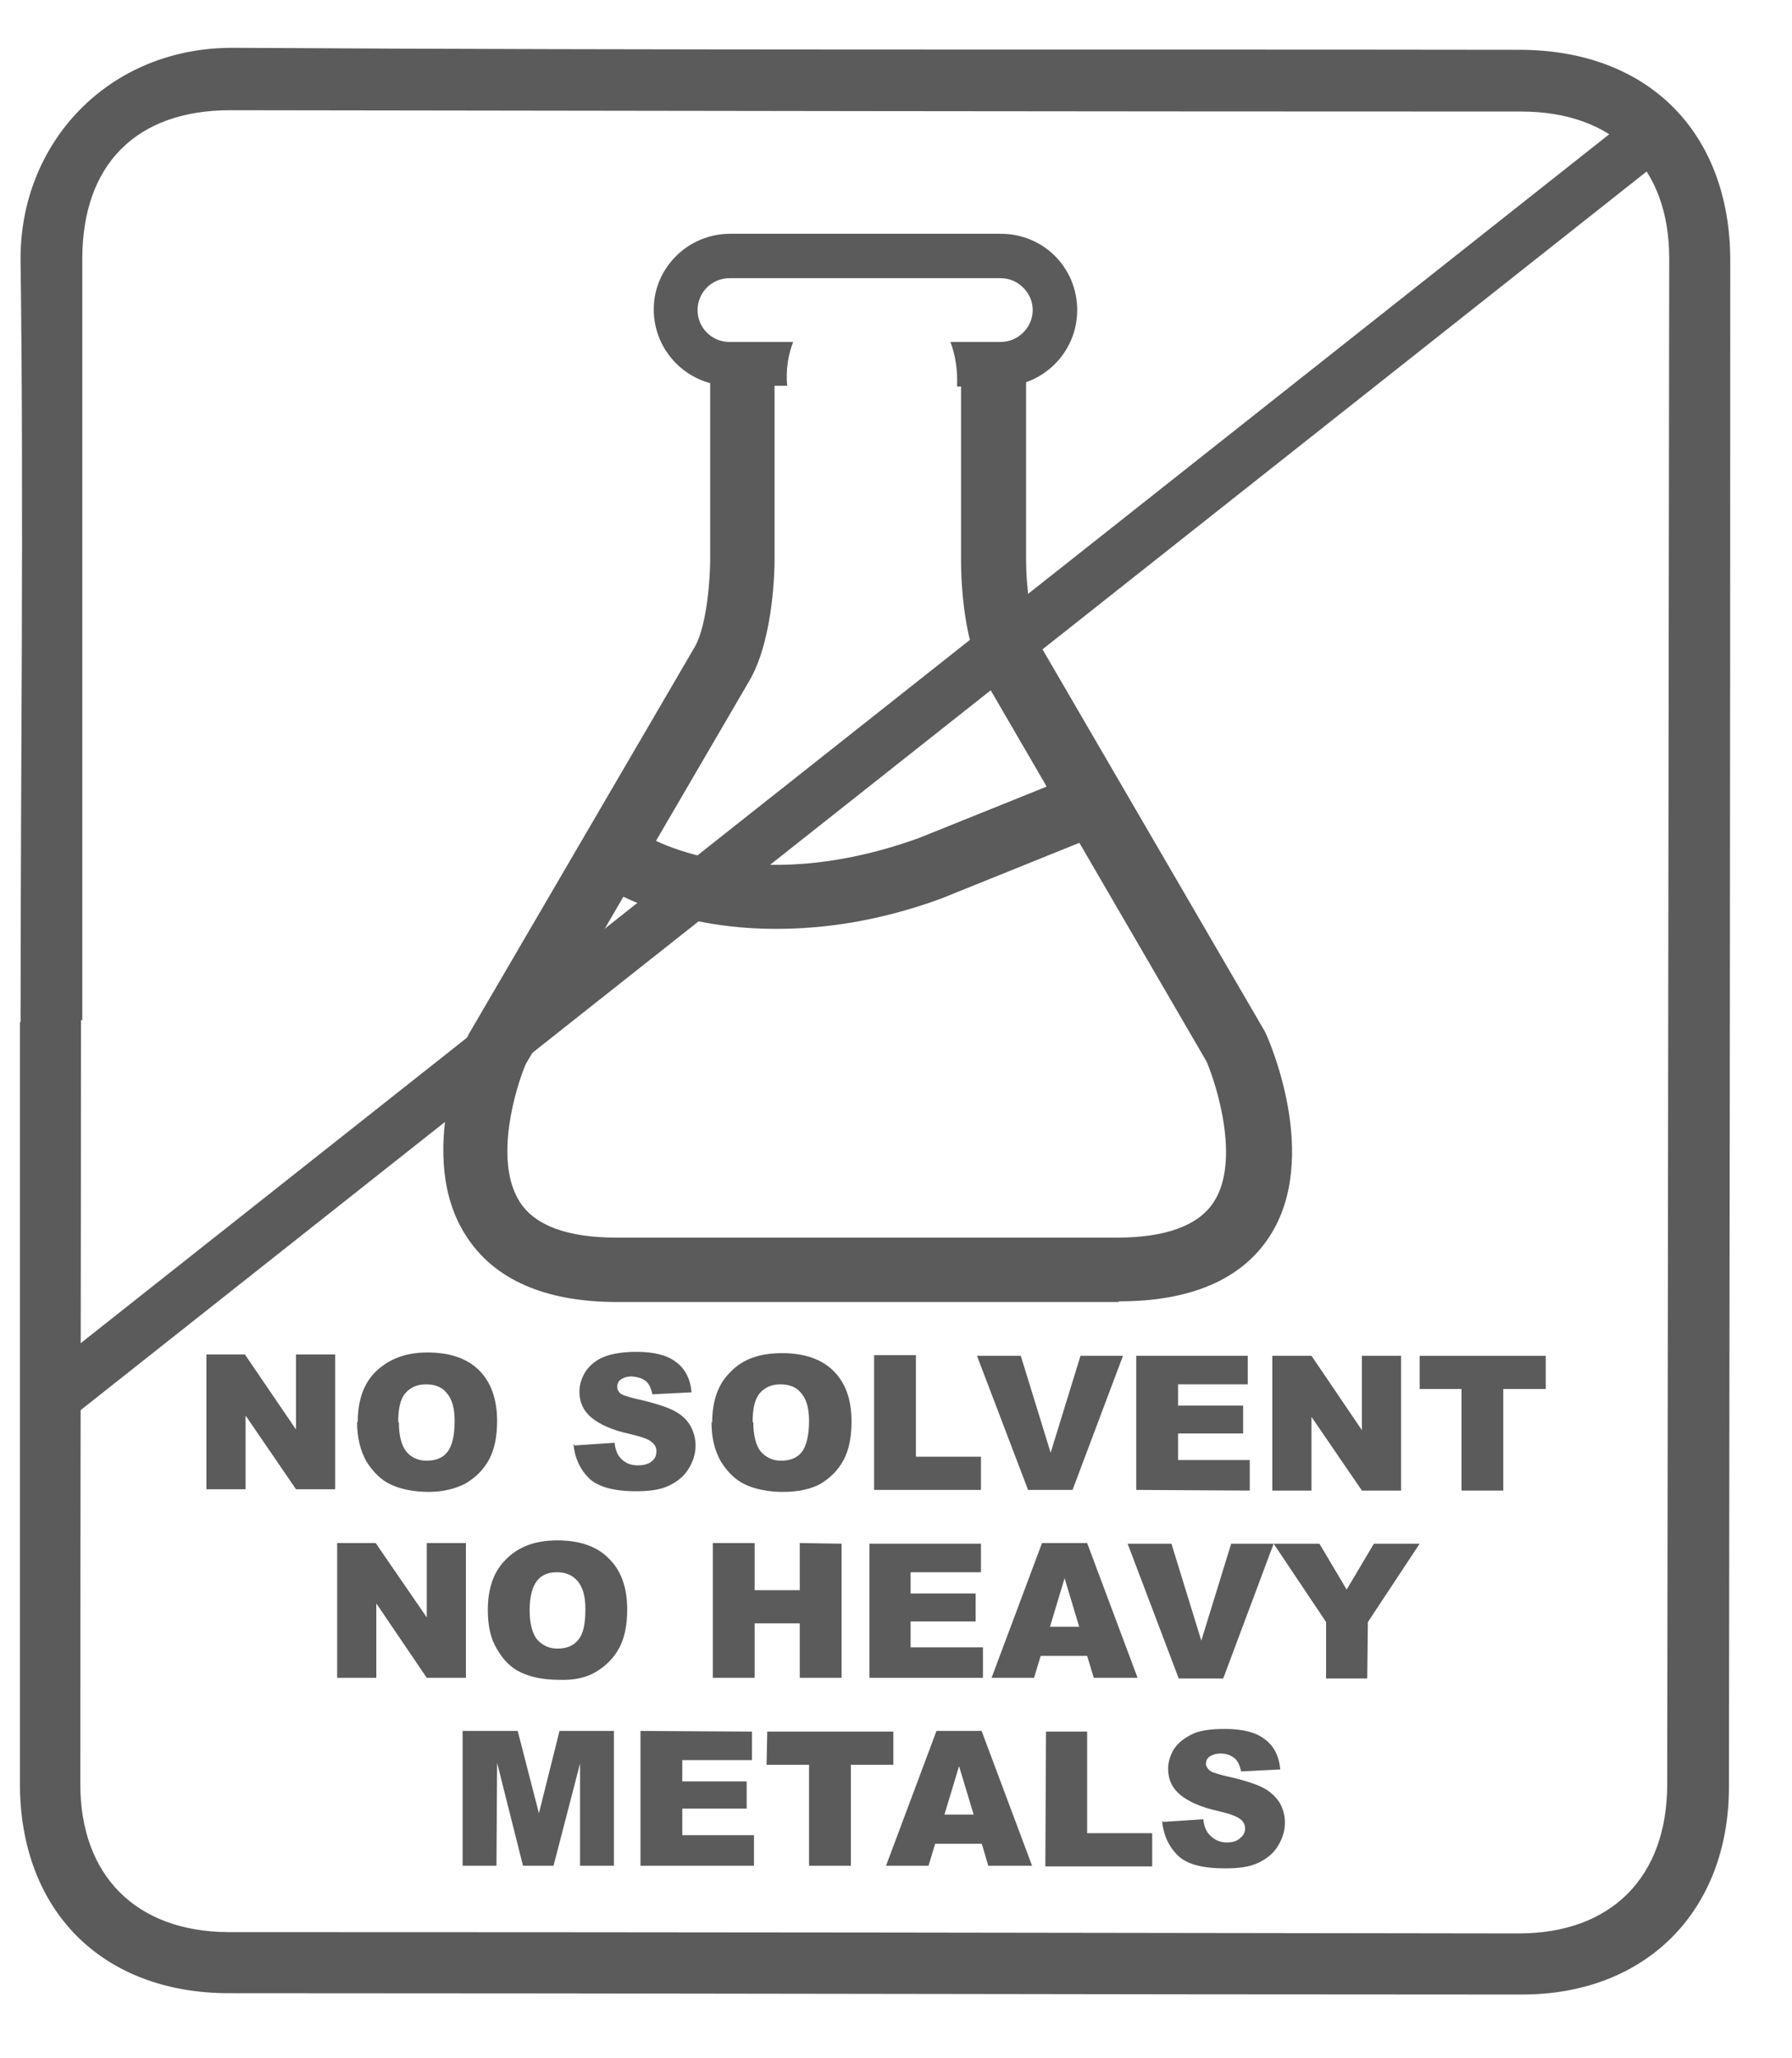
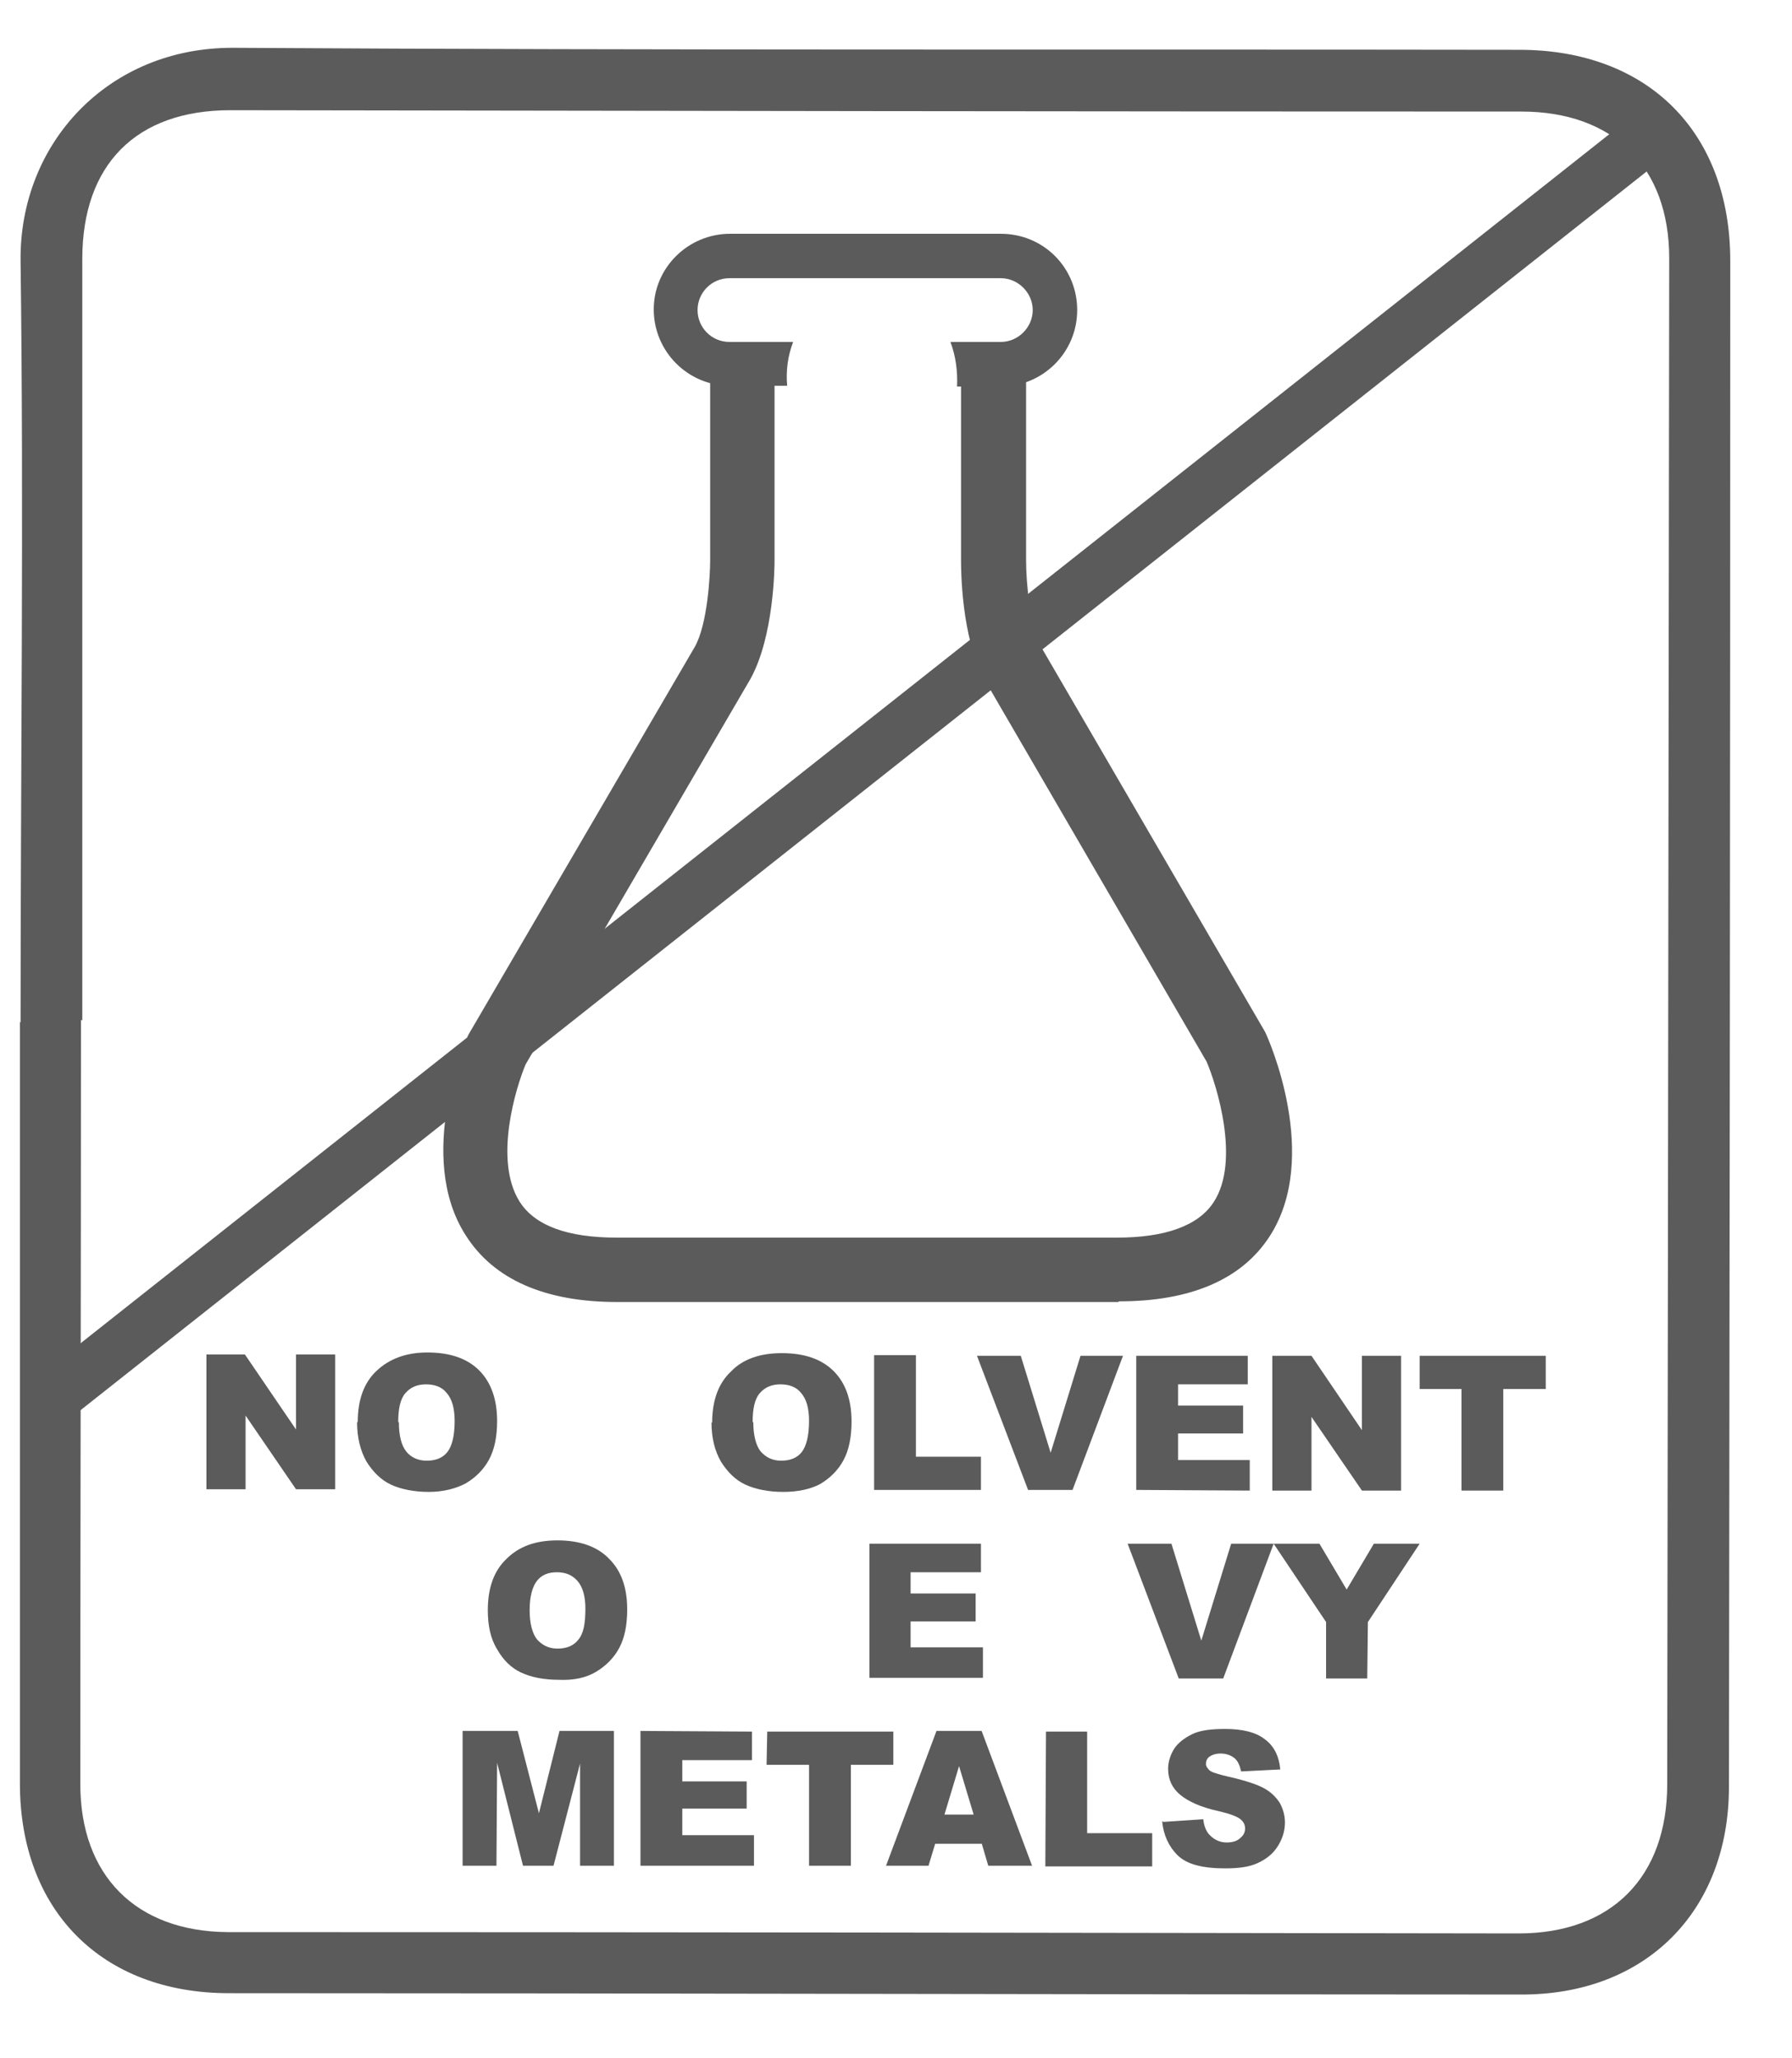
<svg xmlns="http://www.w3.org/2000/svg" fill="none" viewBox="0 0 27 31" height="31" width="27">
  <path fill="#5B5B5B" d="M0.31 15.4C0.31 11.58 0.36 7.75 0.31 3.93C0.29 2.16 1.63 0.71 3.52 0.72C9.98 0.76 16.44 0.74 22.89 0.75C24.83 0.75 26.07 1.99 26.07 3.93C26.07 11.59 26.06 19.25 26.05 26.91C26.05 28.79 24.79 30.05 22.91 30.04C16.43 30.04 9.94 30.02 3.45 30.02C1.54 30.02 0.3 28.78 0.3 26.86C0.3 23.03 0.3 19.21 0.3 15.39M1.22 15.36C1.22 19.2 1.21 23.04 1.21 26.87C1.21 28.25 2.05 29.09 3.43 29.1C9.91 29.1 16.4 29.11 22.88 29.12C24.28 29.12 25.12 28.27 25.12 26.87C25.13 19.21 25.14 11.55 25.15 3.89C25.15 2.51 24.31 1.68 22.92 1.68C16.44 1.68 9.95 1.67 3.47 1.66C2.05 1.66 1.24 2.48 1.24 3.9C1.24 7.72 1.24 11.55 1.24 15.37" clip-rule="evenodd" fill-rule="evenodd" />
  <path fill="#5B5B5B" d="M3.11 20.4H3.69L4.46 21.53V20.4H5.05V22.43H4.46L3.7 21.32V22.43H3.11V20.4Z" />
  <path fill="#5B5B5B" d="M5.39 21.42C5.39 21.09 5.48 20.83 5.67 20.65C5.86 20.47 6.11 20.37 6.44 20.37C6.78 20.37 7.04 20.46 7.22 20.64C7.4 20.82 7.49 21.08 7.49 21.4C7.49 21.64 7.45 21.83 7.37 21.98C7.29 22.13 7.17 22.25 7.02 22.34C6.87 22.42 6.68 22.47 6.46 22.47C6.24 22.47 6.04 22.43 5.89 22.36C5.74 22.29 5.62 22.17 5.52 22.01C5.43 21.85 5.38 21.65 5.38 21.42M6.01 21.42C6.01 21.63 6.05 21.77 6.12 21.86C6.19 21.95 6.3 22 6.43 22C6.56 22 6.67 21.96 6.74 21.87C6.81 21.78 6.85 21.63 6.85 21.4C6.85 21.21 6.81 21.07 6.73 20.98C6.66 20.89 6.55 20.85 6.42 20.85C6.29 20.85 6.19 20.89 6.11 20.98C6.03 21.07 6 21.22 6 21.42" />
-   <path fill="#5B5B5B" d="M8.66 21.77L9.26 21.73C9.27 21.83 9.3 21.9 9.34 21.95C9.41 22.03 9.49 22.07 9.61 22.07C9.7 22.07 9.77 22.05 9.82 22.01C9.87 21.97 9.89 21.92 9.89 21.86C9.89 21.8 9.87 21.76 9.82 21.72C9.78 21.68 9.67 21.64 9.5 21.6C9.22 21.54 9.03 21.45 8.91 21.35C8.79 21.25 8.73 21.12 8.73 20.96C8.73 20.86 8.76 20.76 8.82 20.66C8.88 20.57 8.97 20.49 9.09 20.44C9.21 20.39 9.38 20.36 9.59 20.36C9.85 20.36 10.05 20.41 10.18 20.51C10.32 20.61 10.4 20.76 10.42 20.97L9.83 21C9.81 20.91 9.78 20.84 9.73 20.8C9.68 20.76 9.61 20.74 9.52 20.73C9.45 20.73 9.39 20.75 9.35 20.78C9.31 20.81 9.3 20.85 9.3 20.89C9.3 20.92 9.31 20.95 9.34 20.98C9.37 21.01 9.44 21.03 9.55 21.06C9.82 21.12 10.02 21.18 10.14 21.24C10.26 21.3 10.34 21.37 10.4 21.47C10.45 21.56 10.48 21.66 10.48 21.77C10.48 21.9 10.44 22.02 10.37 22.13C10.3 22.24 10.2 22.32 10.07 22.38C9.94 22.44 9.78 22.46 9.58 22.46C9.24 22.46 9 22.39 8.87 22.26C8.74 22.13 8.66 21.96 8.64 21.75" />
  <path fill="#5B5B5B" d="M10.73 21.43C10.73 21.1 10.82 20.84 11.01 20.66C11.19 20.47 11.45 20.38 11.78 20.38C12.12 20.38 12.38 20.47 12.56 20.65C12.74 20.83 12.83 21.08 12.83 21.41C12.83 21.65 12.79 21.84 12.71 21.99C12.63 22.14 12.51 22.26 12.36 22.35C12.21 22.43 12.02 22.47 11.8 22.47C11.58 22.47 11.38 22.43 11.23 22.36C11.08 22.29 10.96 22.17 10.86 22.01C10.77 21.85 10.72 21.66 10.72 21.42M11.35 21.42C11.35 21.62 11.39 21.77 11.46 21.86C11.54 21.95 11.64 22 11.77 22C11.9 22 12.01 21.96 12.08 21.87C12.15 21.78 12.19 21.62 12.19 21.4C12.19 21.21 12.15 21.07 12.07 20.98C12 20.89 11.89 20.85 11.76 20.85C11.63 20.85 11.53 20.89 11.45 20.98C11.37 21.07 11.34 21.22 11.34 21.42" />
  <path fill="#5B5B5B" d="M13.17 20.41H13.8V21.94H14.78V22.44H13.17V20.41Z" />
  <path fill="#5B5B5B" d="M14.72 20.42H15.38L15.83 21.88L16.28 20.42H16.92L16.16 22.44H15.49L14.72 20.42Z" />
  <path fill="#5B5B5B" d="M17.12 20.42H18.8V20.85H17.75V21.17H18.73V21.59H17.75V21.99H18.83V22.45L17.12 22.44V20.42Z" />
  <path fill="#5B5B5B" d="M19.17 20.42H19.76L20.52 21.54V20.42H21.11V22.45H20.52L19.76 21.34V22.45H19.17V20.42Z" />
  <path fill="#5B5B5B" d="M21.39 20.42H23.29V20.92H22.65V22.45H22.02V20.92H21.39V20.42Z" />
-   <path fill="#5B5B5B" d="M5.08 23.24H5.66L6.43 24.36V23.24H7.02V25.27H6.43L5.67 24.15V25.27H5.08V23.24Z" />
  <path fill="#5B5B5B" d="M7.35 24.25C7.35 23.92 7.44 23.66 7.63 23.48C7.82 23.29 8.07 23.2 8.4 23.2C8.73 23.2 9 23.29 9.18 23.48C9.36 23.66 9.45 23.91 9.45 24.24C9.45 24.48 9.41 24.67 9.33 24.82C9.25 24.97 9.13 25.09 8.98 25.18C8.83 25.27 8.64 25.31 8.42 25.3C8.19 25.3 8 25.26 7.85 25.19C7.7 25.12 7.58 25 7.49 24.84C7.39 24.68 7.35 24.48 7.35 24.25ZM7.98 24.25C7.98 24.45 8.02 24.6 8.09 24.69C8.17 24.78 8.27 24.83 8.4 24.83C8.53 24.83 8.64 24.79 8.71 24.7C8.79 24.61 8.82 24.46 8.82 24.23C8.82 24.04 8.78 23.9 8.7 23.81C8.62 23.72 8.52 23.68 8.39 23.68C8.26 23.68 8.16 23.72 8.09 23.81C8.02 23.9 7.98 24.05 7.98 24.25Z" />
-   <path fill="#5B5B5B" d="M10.74 23.24H11.37V23.95H12.05V23.24L12.68 23.25V25.27H12.05V24.45H11.37V25.27H10.74V23.24Z" />
  <path fill="#5B5B5B" d="M13.1 23.25H14.78V23.68H13.72V24H14.7V24.421H13.72V24.811H14.81V25.27H13.1V23.25Z" />
-   <path fill="#5B5B5B" d="M16.39 24.94H15.68L15.58 25.27H14.94L15.7 23.24H16.38L17.14 25.27H16.48L16.38 24.94H16.39ZM16.26 24.5L16.04 23.77L15.82 24.5H16.27H16.26Z" />
  <path fill="#5B5B5B" d="M16.99 23.25H17.65L18.1 24.71L18.55 23.25H19.19L18.43 25.28H17.76L16.99 23.25Z" />
  <path fill="#5B5B5B" d="M19.19 23.25H19.88L20.29 23.941L20.7 23.25H21.39L20.61 24.43L20.6 25.28H19.98V24.43L19.19 23.25Z" />
  <path fill="#5B5B5B" d="M6.97 26.07H7.8L8.12 27.31L8.43 26.07H9.25V28.1H8.74V26.56L8.34 28.1H7.88L7.49 26.55L7.48 28.1H6.97V26.07Z" />
  <path fill="#5B5B5B" d="M9.65 26.07L11.33 26.08V26.51H10.28V26.83H11.25V27.24H10.28V27.64H11.36V28.1H9.65V26.07Z" />
  <path fill="#5B5B5B" d="M11.56 26.08H13.46V26.58H12.82V28.1H12.19V26.58H11.55L11.56 26.08Z" />
  <path fill="#5B5B5B" d="M14.8 27.77H14.09L13.99 28.1H13.35L14.11 26.07H14.79L15.55 28.1H14.89L14.79 27.76L14.8 27.77ZM14.67 27.33L14.45 26.6L14.23 27.33H14.67Z" />
  <path fill="#5B5B5B" d="M15.76 26.08H16.38V27.61H17.36V28.11H15.75L15.76 26.08Z" />
  <path fill="#5B5B5B" d="M17.53 27.44L18.13 27.4C18.14 27.5 18.17 27.57 18.21 27.62C18.28 27.7 18.37 27.75 18.48 27.75C18.57 27.75 18.64 27.73 18.69 27.68C18.74 27.64 18.76 27.59 18.76 27.54C18.76 27.49 18.74 27.44 18.69 27.4C18.64 27.36 18.54 27.32 18.37 27.28C18.09 27.22 17.9 27.13 17.78 27.03C17.66 26.93 17.6 26.8 17.6 26.64C17.6 26.54 17.63 26.44 17.69 26.34C17.75 26.25 17.84 26.18 17.96 26.12C18.08 26.06 18.25 26.04 18.46 26.04C18.72 26.04 18.92 26.09 19.05 26.19C19.19 26.29 19.27 26.44 19.29 26.65L18.7 26.68C18.68 26.59 18.65 26.52 18.6 26.48C18.55 26.44 18.48 26.41 18.39 26.41C18.32 26.41 18.26 26.43 18.22 26.46C18.18 26.49 18.17 26.53 18.17 26.57C18.17 26.6 18.19 26.63 18.22 26.66C18.25 26.69 18.32 26.71 18.43 26.74C18.7 26.8 18.9 26.86 19.02 26.92C19.14 26.98 19.22 27.06 19.28 27.15C19.33 27.24 19.36 27.34 19.36 27.45C19.36 27.58 19.32 27.7 19.25 27.81C19.18 27.92 19.08 28 18.95 28.06C18.82 28.12 18.66 28.14 18.46 28.14C18.12 28.14 17.88 28.08 17.74 27.94C17.61 27.81 17.53 27.64 17.51 27.43" />
  <path fill="#5B5B5B" d="M16.85 19.61H9.3C8.21 19.61 7.44 19.27 7.02 18.61C6.25 17.42 7.02 15.65 7.06 15.58L10.47 9.74C10.66 9.4 10.7 8.67 10.7 8.44V5.65H11.67V8.44C11.67 8.55 11.66 9.58 11.31 10.22L7.92 16.03C7.78 16.36 7.43 17.47 7.83 18.1C8.06 18.46 8.55 18.64 9.29 18.64H16.83C17.56 18.64 18.06 18.46 18.29 18.1C18.69 17.48 18.33 16.34 18.18 15.99L14.83 10.23C14.48 9.59 14.48 8.56 14.48 8.44V5.64H15.46V8.44C15.46 8.78 15.52 9.44 15.69 9.75L19.06 15.54C19.12 15.66 19.9 17.43 19.13 18.62C18.71 19.27 17.94 19.6 16.86 19.6" />
  <path fill="#5B5B5B" d="M15.09 3.521H11C10.37 3.521 9.85 4.03 9.85 4.66C9.85 5.29 10.36 5.81 11 5.81H11.86C11.84 5.58 11.87 5.36 11.95 5.15H10.99C10.72 5.15 10.51 4.931 10.51 4.67C10.51 4.41 10.72 4.19 10.99 4.19H15.08C15.34 4.19 15.56 4.41 15.56 4.67C15.56 4.931 15.34 5.15 15.08 5.15H14.32C14.4 5.36 14.43 5.59 14.42 5.821H15.08C15.71 5.821 16.23 5.311 16.23 4.67C16.23 4.03 15.72 3.521 15.08 3.521" />
-   <path fill="#5B5B5B" d="M11.69 13.99C10.1 13.99 9.17 13.39 9.11 13.35L9.65 12.54C9.71 12.58 11.25 13.56 13.85 12.62L16.21 11.67L16.57 12.57L14.19 13.53C13.24 13.88 12.4 13.99 11.69 13.99Z" />
  <path fill="#5B5B5B" d="M24.384 1.913L0.505 20.792L0.995 21.412L24.873 2.533L24.384 1.913Z" />
</svg>